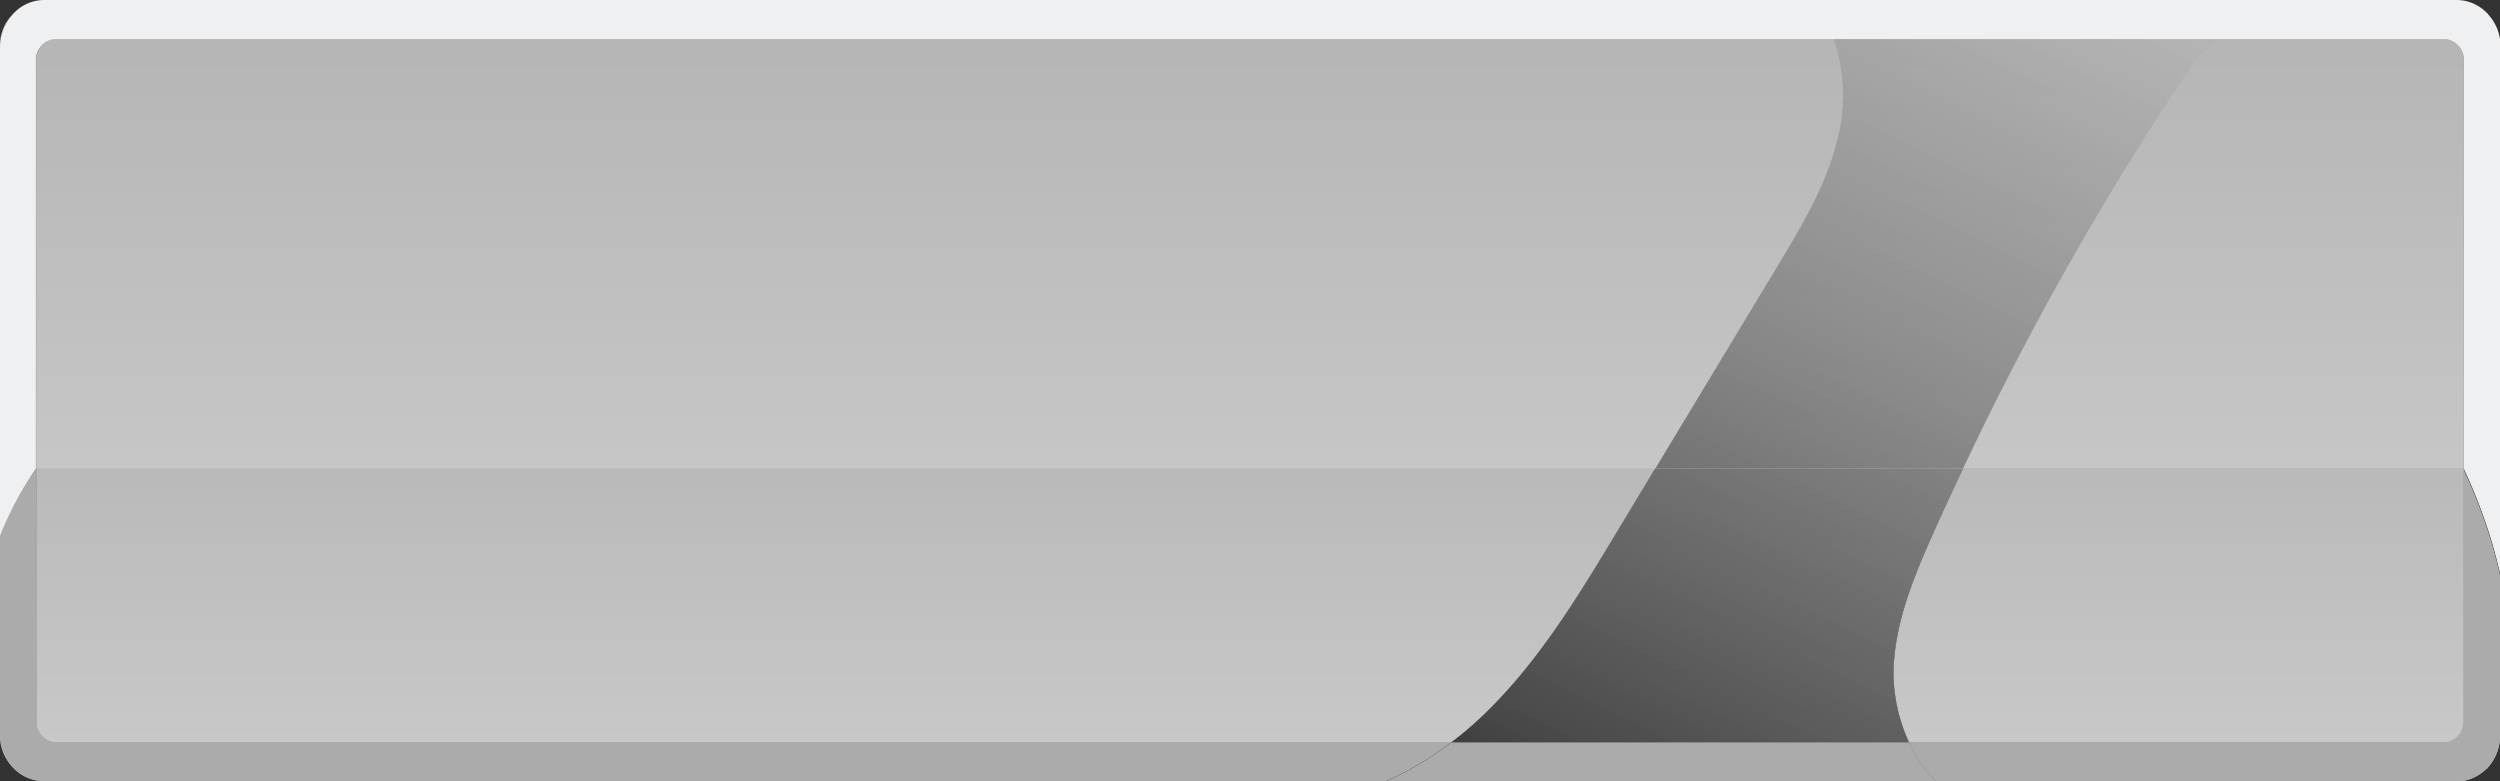
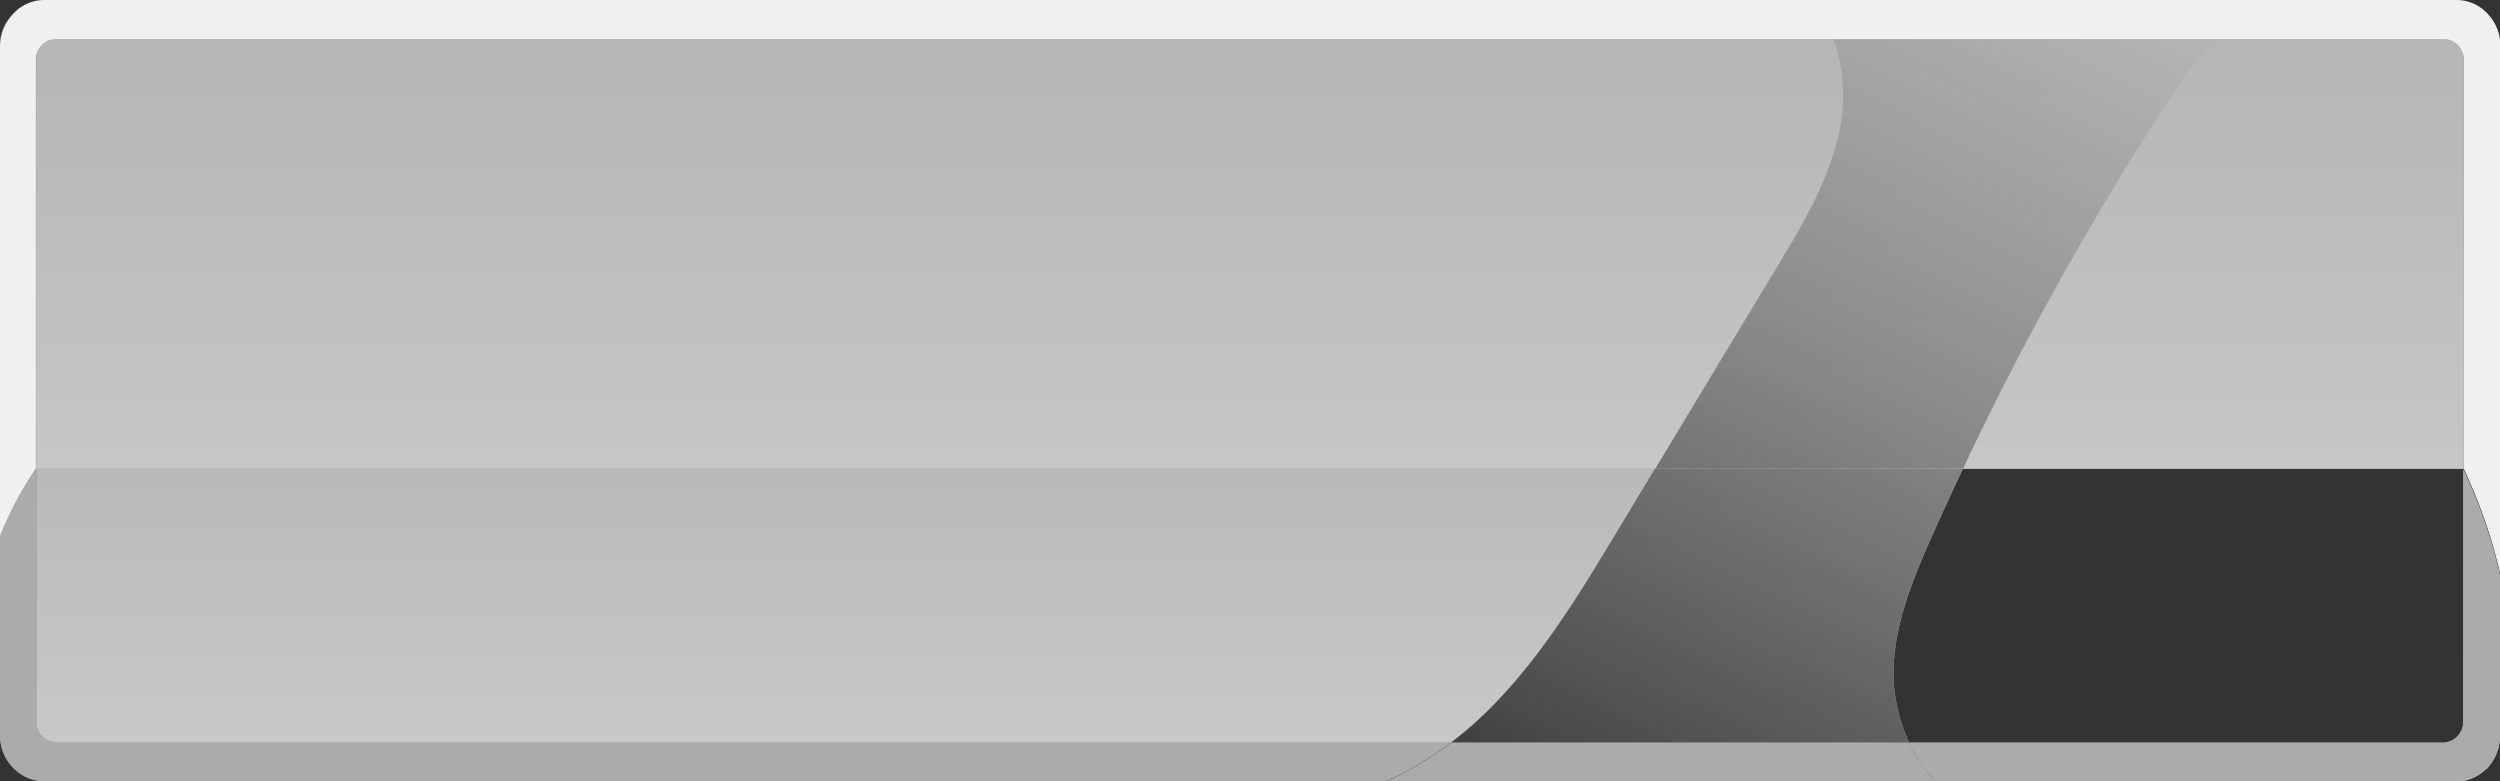
<svg xmlns="http://www.w3.org/2000/svg" xmlns:xlink="http://www.w3.org/1999/xlink" viewBox="0 0 256 80">
  <rect x="0" y="0" width="256" height="80" fill="#333333" stroke="none" />
  <defs>
    <style>.cls-1{isolation:isolate;}.cls-2{fill:url(#Áåçûìÿííûé_ãðàäèåíò_6);}.cls-3{fill:url(#Áåçûìÿííûé_ãðàäèåíò_6-2);}.cls-4{fill:url(#Áåçûìÿííûé_ãðàäèåíò_6-3);}.cls-5{fill:url(#Áåçûìÿííûé_ãðàäèåíò_6-4);}.cls-6{fill:url(#Áåçûìÿííûé_ãðàäèåíò_6-5);}.cls-7{fill:url(#Áåçûìÿííûé_ãðàäèåíò_6-6);}.cls-8{fill:url(#Áåçûìÿííûé_ãðàäèåíò_6-7);}.cls-9{fill:url(#Áåçûìÿííûé_ãðàäèåíò_6-8);}.cls-10{fill:url(#Áåçûìÿííûé_ãðàäèåíò_6-9);}.cls-11{fill:url(#Áåçûìÿííûé_ãðàäèåíò_6-10);}.cls-12{fill:url(#Áåçûìÿííûé_ãðàäèåíò_6-11);}.cls-13{fill:url(#Áåçûìÿííûé_ãðàäèåíò_6-12);}.cls-14{fill:url(#Áåçûìÿííûé_ãðàäèåíò_6-13);}.cls-15{fill:url(#Áåçûìÿííûé_ãðàäèåíò_6-14);}.cls-16{fill:url(#Áåçûìÿííûé_ãðàäèåíò_6-15);}.cls-17{fill:url(#Áåçûìÿííûé_ãðàäèåíò_6-16);}.cls-18{fill:url(#Áåçûìÿííûé_ãðàäèåíò_6-17);}.cls-19{fill:url(#Áåçûìÿííûé_ãðàäèåíò_6-18);}.cls-20,.cls-23,.cls-35{mix-blend-mode:screen;}.cls-20{fill:url(#linear-gradient);}.cls-21{fill:url(#Áåçûìÿííûé_ãðàäèåíò_6-19);}.cls-22{fill:url(#Áåçûìÿííûé_ãðàäèåíò_6-20);}.cls-23{fill:url(#linear-gradient-2);}.cls-24{fill:url(#Áåçûìÿííûé_ãðàäèåíò_3);}.cls-25{fill:url(#Áåçûìÿííûé_ãðàäèåíò_3-2);}.cls-26{fill:url(#Áåçûìÿííûé_ãðàäèåíò_3-3);}.cls-27{fill:url(#Áåçûìÿííûé_ãðàäèåíò_6-21);}.cls-28{fill:url(#Áåçûìÿííûé_ãðàäèåíò_3-4);}.cls-29{fill:url(#Áåçûìÿííûé_ãðàäèåíò_6-22);}.cls-30{fill:url(#Áåçûìÿííûé_ãðàäèåíò_3-5);}.cls-31{fill:url(#Áåçûìÿííûé_ãðàäèåíò_6-23);}.cls-32{fill:url(#Áåçûìÿííûé_ãðàäèåíò_6-24);}.cls-33{fill:url(#Áåçûìÿííûé_ãðàäèåíò_3-6);}.cls-34{fill:url(#Áåçûìÿííûé_ãðàäèåíò_6-25);}.cls-35{fill:url(#linear-gradient-3);}.cls-36{fill:url(#Áåçûìÿííûé_ãðàäèåíò_3-7);}.cls-37{fill:#eff0f1;}</style>
    <linearGradient id="Áåçûìÿííûé_ãðàäèåíò_6" x1="0.56" y1="118.02" x2="0.56" y2="41.4" gradientUnits="userSpaceOnUse">
      <stop offset="0" stop-color="#dedede" />
      <stop offset="1" stop-color="#b6b6b6" />
    </linearGradient>
    <linearGradient id="Áåçûìÿííûé_ãðàäèåíò_6-2" x1="86.61" y1="118.02" x2="86.61" y2="41.4" xlink:href="#Áåçûìÿííûé_ãðàäèåíò_6" />
    <linearGradient id="Áåçûìÿííûé_ãðàäèåíò_6-3" x1="254.63" y1="118.02" x2="254.63" y2="41.4" xlink:href="#Áåçûìÿííûé_ãðàäèåíò_6" />
    <linearGradient id="Áåçûìÿííûé_ãðàäèåíò_6-4" x1="255.42" y1="118.02" x2="255.42" y2="41.4" xlink:href="#Áåçûìÿííûé_ãðàäèåíò_6" />
    <linearGradient id="Áåçûìÿííûé_ãðàäèåíò_6-5" x1="223.09" y1="118.02" x2="223.09" y2="41.4" xlink:href="#Áåçûìÿííûé_ãðàäèåíò_6" />
    <linearGradient id="Áåçûìÿííûé_ãðàäèåíò_6-6" x1="226.65" y1="118.02" x2="226.65" y2="41.4" xlink:href="#Áåçûìÿííûé_ãðàäèåíò_6" />
    <linearGradient id="Áåçûìÿííûé_ãðàäèåíò_6-7" x1="226.65" y1="108.76" x2="226.65" y2="5.72" xlink:href="#Áåçûìÿííûé_ãðàäèåíò_6" />
    <linearGradient id="Áåçûìÿííûé_ãðàäèåíò_6-8" x1="1.39" y1="118.02" x2="1.39" y2="41.4" xlink:href="#Áåçûìÿííûé_ãðàäèåíò_6" />
    <linearGradient id="Áåçûìÿííûé_ãðàäèåíò_6-9" x1="1.39" y1="108.76" x2="1.39" y2="5.72" xlink:href="#Áåçûìÿííûé_ãðàäèåíò_6" />
    <linearGradient id="Áåçûìÿííûé_ãðàäèåíò_6-10" x1="0.59" y1="118.02" x2="0.59" y2="41.4" xlink:href="#Áåçûìÿííûé_ãðàäèåíò_6" />
    <linearGradient id="Áåçûìÿííûé_ãðàäèåíò_6-11" x1="0.59" y1="108.76" x2="0.59" y2="5.72" xlink:href="#Áåçûìÿííûé_ãðàäèåíò_6" />
    <linearGradient id="Áåçûìÿííûé_ãðàäèåíò_6-12" x1="254.59" y1="118.02" x2="254.59" y2="41.4" xlink:href="#Áåçûìÿííûé_ãðàäèåíò_6" />
    <linearGradient id="Áåçûìÿííûé_ãðàäèåíò_6-13" x1="254.59" y1="108.76" x2="254.59" y2="5.72" xlink:href="#Áåçûìÿííûé_ãðàäèåíò_6" />
    <linearGradient id="Áåçûìÿííûé_ãðàäèåíò_6-14" x1="96.22" y1="118.02" x2="96.22" y2="41.4" xlink:href="#Áåçûìÿííûé_ãðàäèåíò_6" />
    <linearGradient id="Áåçûìÿííûé_ãðàäèåíò_6-15" x1="96.22" y1="108.76" x2="96.22" y2="5.72" xlink:href="#Áåçûìÿííûé_ãðàäèåíò_6" />
    <linearGradient id="Áåçûìÿííûé_ãðàäèåíò_6-16" x1="255.39" y1="118.02" x2="255.39" y2="41.4" xlink:href="#Áåçûìÿííûé_ãðàäèåíò_6" />
    <linearGradient id="Áåçûìÿííûé_ãðàäèåíò_6-17" x1="255.39" y1="108.76" x2="255.39" y2="5.72" xlink:href="#Áåçûìÿííûé_ãðàäèåíò_6" />
    <linearGradient id="Áåçûìÿííûé_ãðàäèåíò_6-18" x1="174.8" y1="118.02" x2="174.8" y2="41.4" xlink:href="#Áåçûìÿííûé_ãðàäèåíò_6" />
    <linearGradient id="linear-gradient" x1="259.06" y1="-103.11" x2="152.81" y2="115.63" gradientUnits="userSpaceOnUse">
      <stop offset="0" stop-color="#f3f3f3" stop-opacity="0.7" />
      <stop offset="0.13" stop-color="#ececec" stop-opacity="0.71" />
      <stop offset="0.29" stop-color="#d6d6d6" stop-opacity="0.74" />
      <stop offset="0.46" stop-color="#b3b3b3" stop-opacity="0.78" />
      <stop offset="0.64" stop-color="#818181" stop-opacity="0.84" />
      <stop offset="0.83" stop-color="#424242" stop-opacity="0.92" />
      <stop offset="1" />
    </linearGradient>
    <linearGradient id="Áåçûìÿííûé_ãðàäèåíò_6-19" x1="198.26" y1="118.02" x2="198.26" y2="41.4" xlink:href="#Áåçûìÿííûé_ãðàäèåíò_6" />
    <linearGradient id="Áåçûìÿííûé_ãðàäèåíò_6-20" x1="198.26" y1="108.76" x2="198.26" y2="5.72" xlink:href="#Áåçûìÿííûé_ãðàäèåíò_6" />
    <linearGradient id="linear-gradient-2" x1="259.33" y1="-102.97" x2="153.09" y2="115.77" xlink:href="#linear-gradient" />
    <linearGradient id="Áåçûìÿííûé_ãðàäèåíò_3" x1="127.86" y1="-15.64" x2="127.86" y2="38.16" gradientUnits="userSpaceOnUse">
      <stop offset="0" stop-color="#e5e5e5" />
      <stop offset="1" stop-color="#ababab" />
    </linearGradient>
    <linearGradient id="Áåçûìÿííûé_ãðàäèåíò_3-2" x1="0" y1="-15.64" x2="0" y2="38.16" xlink:href="#Áåçûìÿííûé_ãðàäèåíò_3" />
    <linearGradient id="Áåçûìÿííûé_ãðàäèåíò_3-3" x1="254.74" y1="-15.64" x2="254.74" y2="38.16" xlink:href="#Áåçûìÿííûé_ãðàäèåíò_3" />
    <linearGradient id="Áåçûìÿííûé_ãðàäèåíò_6-21" x1="225.75" y1="118.02" x2="225.75" y2="41.4" xlink:href="#Áåçûìÿííûé_ãðàäèåíò_6" />
    <linearGradient id="Áåçûìÿííûé_ãðàäèåíò_3-4" x1="225.75" y1="-15.64" x2="225.75" y2="38.16" xlink:href="#Áåçûìÿííûé_ãðàäèåíò_3" />
    <linearGradient id="Áåçûìÿííûé_ãðàäèåíò_6-22" x1="74.29" y1="118.02" x2="74.29" y2="41.4" xlink:href="#Áåçûìÿííûé_ãðàäèåíò_6" />
    <linearGradient id="Áåçûìÿííûé_ãðàäèåíò_3-5" x1="74.29" y1="-15.64" x2="74.29" y2="38.16" xlink:href="#Áåçûìÿííûé_ãðàäèåíò_3" />
    <linearGradient id="Áåçûìÿííûé_ãðàäèåíò_6-23" x1="3.7" y1="118.02" x2="3.7" y2="41.4" xlink:href="#Áåçûìÿííûé_ãðàäèåíò_6" />
    <linearGradient id="Áåçûìÿííûé_ãðàäèåíò_6-24" x1="3.7" y1="108.76" x2="3.7" y2="5.72" xlink:href="#Áåçûìÿííûé_ãðàäèåíò_6" />
    <linearGradient id="Áåçûìÿííûé_ãðàäèåíò_3-6" x1="3.7" y1="-15.64" x2="3.7" y2="38.16" xlink:href="#Áåçûìÿííûé_ãðàäèåíò_3" />
    <linearGradient id="Áåçûìÿííûé_ãðàäèåíò_6-25" x1="170.08" y1="118.02" x2="170.08" y2="41.4" xlink:href="#Áåçûìÿííûé_ãðàäèåíò_6" />
    <linearGradient id="linear-gradient-3" x1="259.02" y1="-103.12" x2="152.78" y2="115.62" xlink:href="#linear-gradient" />
    <linearGradient id="Áåçûìÿííûé_ãðàäèåíò_3-7" x1="170.08" y1="-15.64" x2="170.08" y2="38.16" xlink:href="#Áåçûìÿííûé_ãðàäèåíò_3" />
  </defs>
  <g class="cls-1">
    <g id="Layer_2" data-name="Layer 2">
      <g id="Layer_1-2" data-name="Layer 1">
        <path class="cls-2" d="M1.12,78.36A5,5,0,0,1,0,75.26v.12A4.56,4.56,0,0,0,1.12,78.36Z" />
        <path class="cls-3" d="M165.62,54.4c1.29-2.14,2.59-4.28,3.88-6.43H3.71V73.84a2.14,2.14,0,0,0,2.08,2.21H148.57c1-.73,1.9-1.5,2.79-2.32C157.21,68.32,161.47,61.3,165.62,54.4Z" />
        <path class="cls-4" d="M254.65,78.64l-.05,0Z" />
-         <path class="cls-5" d="M256,59V75.24a4.89,4.89,0,0,1-1.17,3.18,4.58,4.58,0,0,0,1.17-3V48h0Z" />
-         <path class="cls-6" d="M201,48c-1.12,2.37-2.22,4.75-3.28,7.14C195.8,59.5,194,64,193.89,68.85a17.23,17.23,0,0,0,1.61,7.2h54.72a2.14,2.14,0,0,0,2.07-2.21V48Z" />
        <path class="cls-7" d="M224,7.31A315.85,315.85,0,0,0,201,48h51.27V6.14A2.13,2.13,0,0,0,250.22,4H227A15.59,15.59,0,0,0,224,7.31Z" />
        <path class="cls-8" d="M224,7.31A315.85,315.85,0,0,0,201,48h51.27V6.14A2.13,2.13,0,0,0,250.22,4H227A15.59,15.59,0,0,0,224,7.31Z" />
        <path class="cls-9" d="M1.34,1.37l.1-.09Z" />
        <path class="cls-10" d="M1.34,1.37l.1-.09Z" />
        <path class="cls-11" d="M0,4.62v.12A4.93,4.93,0,0,1,1.18,1.56,4.62,4.62,0,0,0,0,4.62Z" />
        <path class="cls-12" d="M0,4.62v.12A4.93,4.93,0,0,1,1.18,1.56,4.62,4.62,0,0,0,0,4.62Z" />
        <path class="cls-13" d="M254.52,1.24c0,.05.1.09.15.14Z" />
        <path class="cls-14" d="M254.52,1.24c0,.05.1.09.15.14Z" />
        <path class="cls-15" d="M182.13,27.08c2.36-3.92,4.77-7.93,5.94-12.44A18,18,0,0,0,187.78,4H5.79A2.14,2.14,0,0,0,3.71,6.14V48H169.5Q175.82,37.53,182.13,27.08Z" />
        <path class="cls-16" d="M182.13,27.08c2.36-3.92,4.77-7.93,5.94-12.44A18,18,0,0,0,187.78,4H5.79A2.14,2.14,0,0,0,3.71,6.14V48H169.5Q175.82,37.53,182.13,27.08Z" />
        <path class="cls-17" d="M256,48h0V4.62a4.54,4.54,0,0,0-1.23-3.11A4.86,4.86,0,0,1,256,4.76Z" />
        <path class="cls-18" d="M256,48h0V4.62a4.54,4.54,0,0,0-1.23-3.11A4.86,4.86,0,0,1,256,4.76Z" />
        <path class="cls-19" d="M193.89,68.85c.06-4.82,1.91-9.35,3.85-13.74,1.06-2.39,2.16-4.77,3.28-7.14H169.5c-1.29,2.15-2.59,4.29-3.88,6.43-4.15,6.9-8.41,13.92-14.26,19.33-.89.82-1.82,1.59-2.79,2.32H195.5A17.23,17.23,0,0,1,193.89,68.85Z" />
        <path class="cls-20" d="M193.89,68.85c.06-4.82,1.91-9.35,3.85-13.74,1.06-2.39,2.16-4.77,3.28-7.14H169.5c-1.29,2.15-2.59,4.29-3.88,6.43-4.15,6.9-8.41,13.92-14.26,19.33-.89.82-1.82,1.59-2.79,2.32H195.5A17.23,17.23,0,0,1,193.89,68.85Z" />
        <path class="cls-21" d="M188.07,14.64c-1.17,4.51-3.58,8.52-5.94,12.44Q175.83,37.52,169.5,48H201A315.85,315.85,0,0,1,224,7.31,15.59,15.59,0,0,1,227,4H187.78A18,18,0,0,1,188.07,14.64Z" />
        <path class="cls-22" d="M188.07,14.64c-1.17,4.51-3.58,8.52-5.94,12.44Q175.83,37.52,169.5,48H201A315.85,315.85,0,0,1,224,7.31,15.59,15.59,0,0,1,227,4H187.78A18,18,0,0,1,188.07,14.64Z" />
        <path class="cls-23" d="M188.07,14.64c-1.17,4.51-3.58,8.52-5.94,12.44Q175.83,37.52,169.5,48H201A315.85,315.85,0,0,1,224,7.31,15.59,15.59,0,0,1,227,4H187.78A18,18,0,0,1,188.07,14.64Z" />
        <path class="cls-24" d="M198.3,80H4.62a4.6,4.6,0,0,1-3.5-1.64A4.33,4.33,0,0,0,4.48,80h247a4.32,4.32,0,0,0,3.08-1.32A4.59,4.59,0,0,1,251.38,80Z" />
        <path class="cls-25" d="M0,54.88v0Z" />
        <path class="cls-26" d="M254.83,78.42c-.06.07-.11.15-.18.22S254.77,78.49,254.83,78.42Z" />
        <path class="cls-27" d="M256,59c-.22-1-.48-2-.76-3a54,54,0,0,0-3-7.94V73.84a2.14,2.14,0,0,1-2.07,2.21H195.5a12.71,12.71,0,0,0,2.8,4h53.08a4.59,4.59,0,0,0,3.22-1.32l.05,0c.07-.07.12-.15.18-.22A4.89,4.89,0,0,0,256,75.24Z" />
        <path class="cls-28" d="M256,59c-.22-1-.48-2-.76-3a54,54,0,0,0-3-7.94V73.84a2.14,2.14,0,0,1-2.07,2.21H195.5a12.71,12.71,0,0,0,2.8,4h53.08a4.59,4.59,0,0,0,3.22-1.32l.05,0c.07-.07.12-.15.18-.22A4.89,4.89,0,0,0,256,75.24Z" />
        <path class="cls-29" d="M4.62,80H141.85a32.54,32.54,0,0,0,6.72-4H5.79a2.14,2.14,0,0,1-2.08-2.21V48h0A35.62,35.62,0,0,0,0,54.87V75.26a5,5,0,0,0,1.12,3.1A4.6,4.6,0,0,0,4.62,80Z" />
        <path class="cls-30" d="M4.62,80H141.85a32.54,32.54,0,0,0,6.72-4H5.79a2.14,2.14,0,0,1-2.08-2.21V48h0A35.62,35.62,0,0,0,0,54.87V75.26a5,5,0,0,0,1.12,3.1A4.6,4.6,0,0,0,4.62,80Z" />
        <path class="cls-31" d="M3.68,48h0v0Z" />
-         <path class="cls-32" d="M3.68,48h0v0Z" />
        <path class="cls-33" d="M3.68,48h0v0Z" />
        <path class="cls-34" d="M195.5,76.05H148.57a32.54,32.54,0,0,1-6.72,4H198.3A12.71,12.71,0,0,1,195.5,76.05Z" />
        <path class="cls-35" d="M195.5,76.05H148.57a32.54,32.54,0,0,1-6.72,4H198.3A12.71,12.71,0,0,1,195.5,76.05Z" />
        <path class="cls-36" d="M195.5,76.05H148.57a32.54,32.54,0,0,1-6.72,4H198.3A12.71,12.71,0,0,1,195.5,76.05Z" />
        <path class="cls-37" d="M3.68,48l0,0V6.14A2.14,2.14,0,0,1,5.79,4H250.22a2.13,2.13,0,0,1,2.07,2.19V48a54,54,0,0,1,3,7.94c.28,1,.54,2,.76,3V4.76a4.86,4.86,0,0,0-1.23-3.25.64.64,0,0,0-.1-.13s-.11-.09-.15-.14a4.34,4.34,0,0,0-3-1.24H4.48a4.31,4.31,0,0,0-3,1.28l-.1.09c-.06.06-.1.13-.16.19A4.93,4.93,0,0,0,0,4.74V54.88H0A35.62,35.62,0,0,1,3.68,48Z" />
      </g>
    </g>
  </g>
</svg>